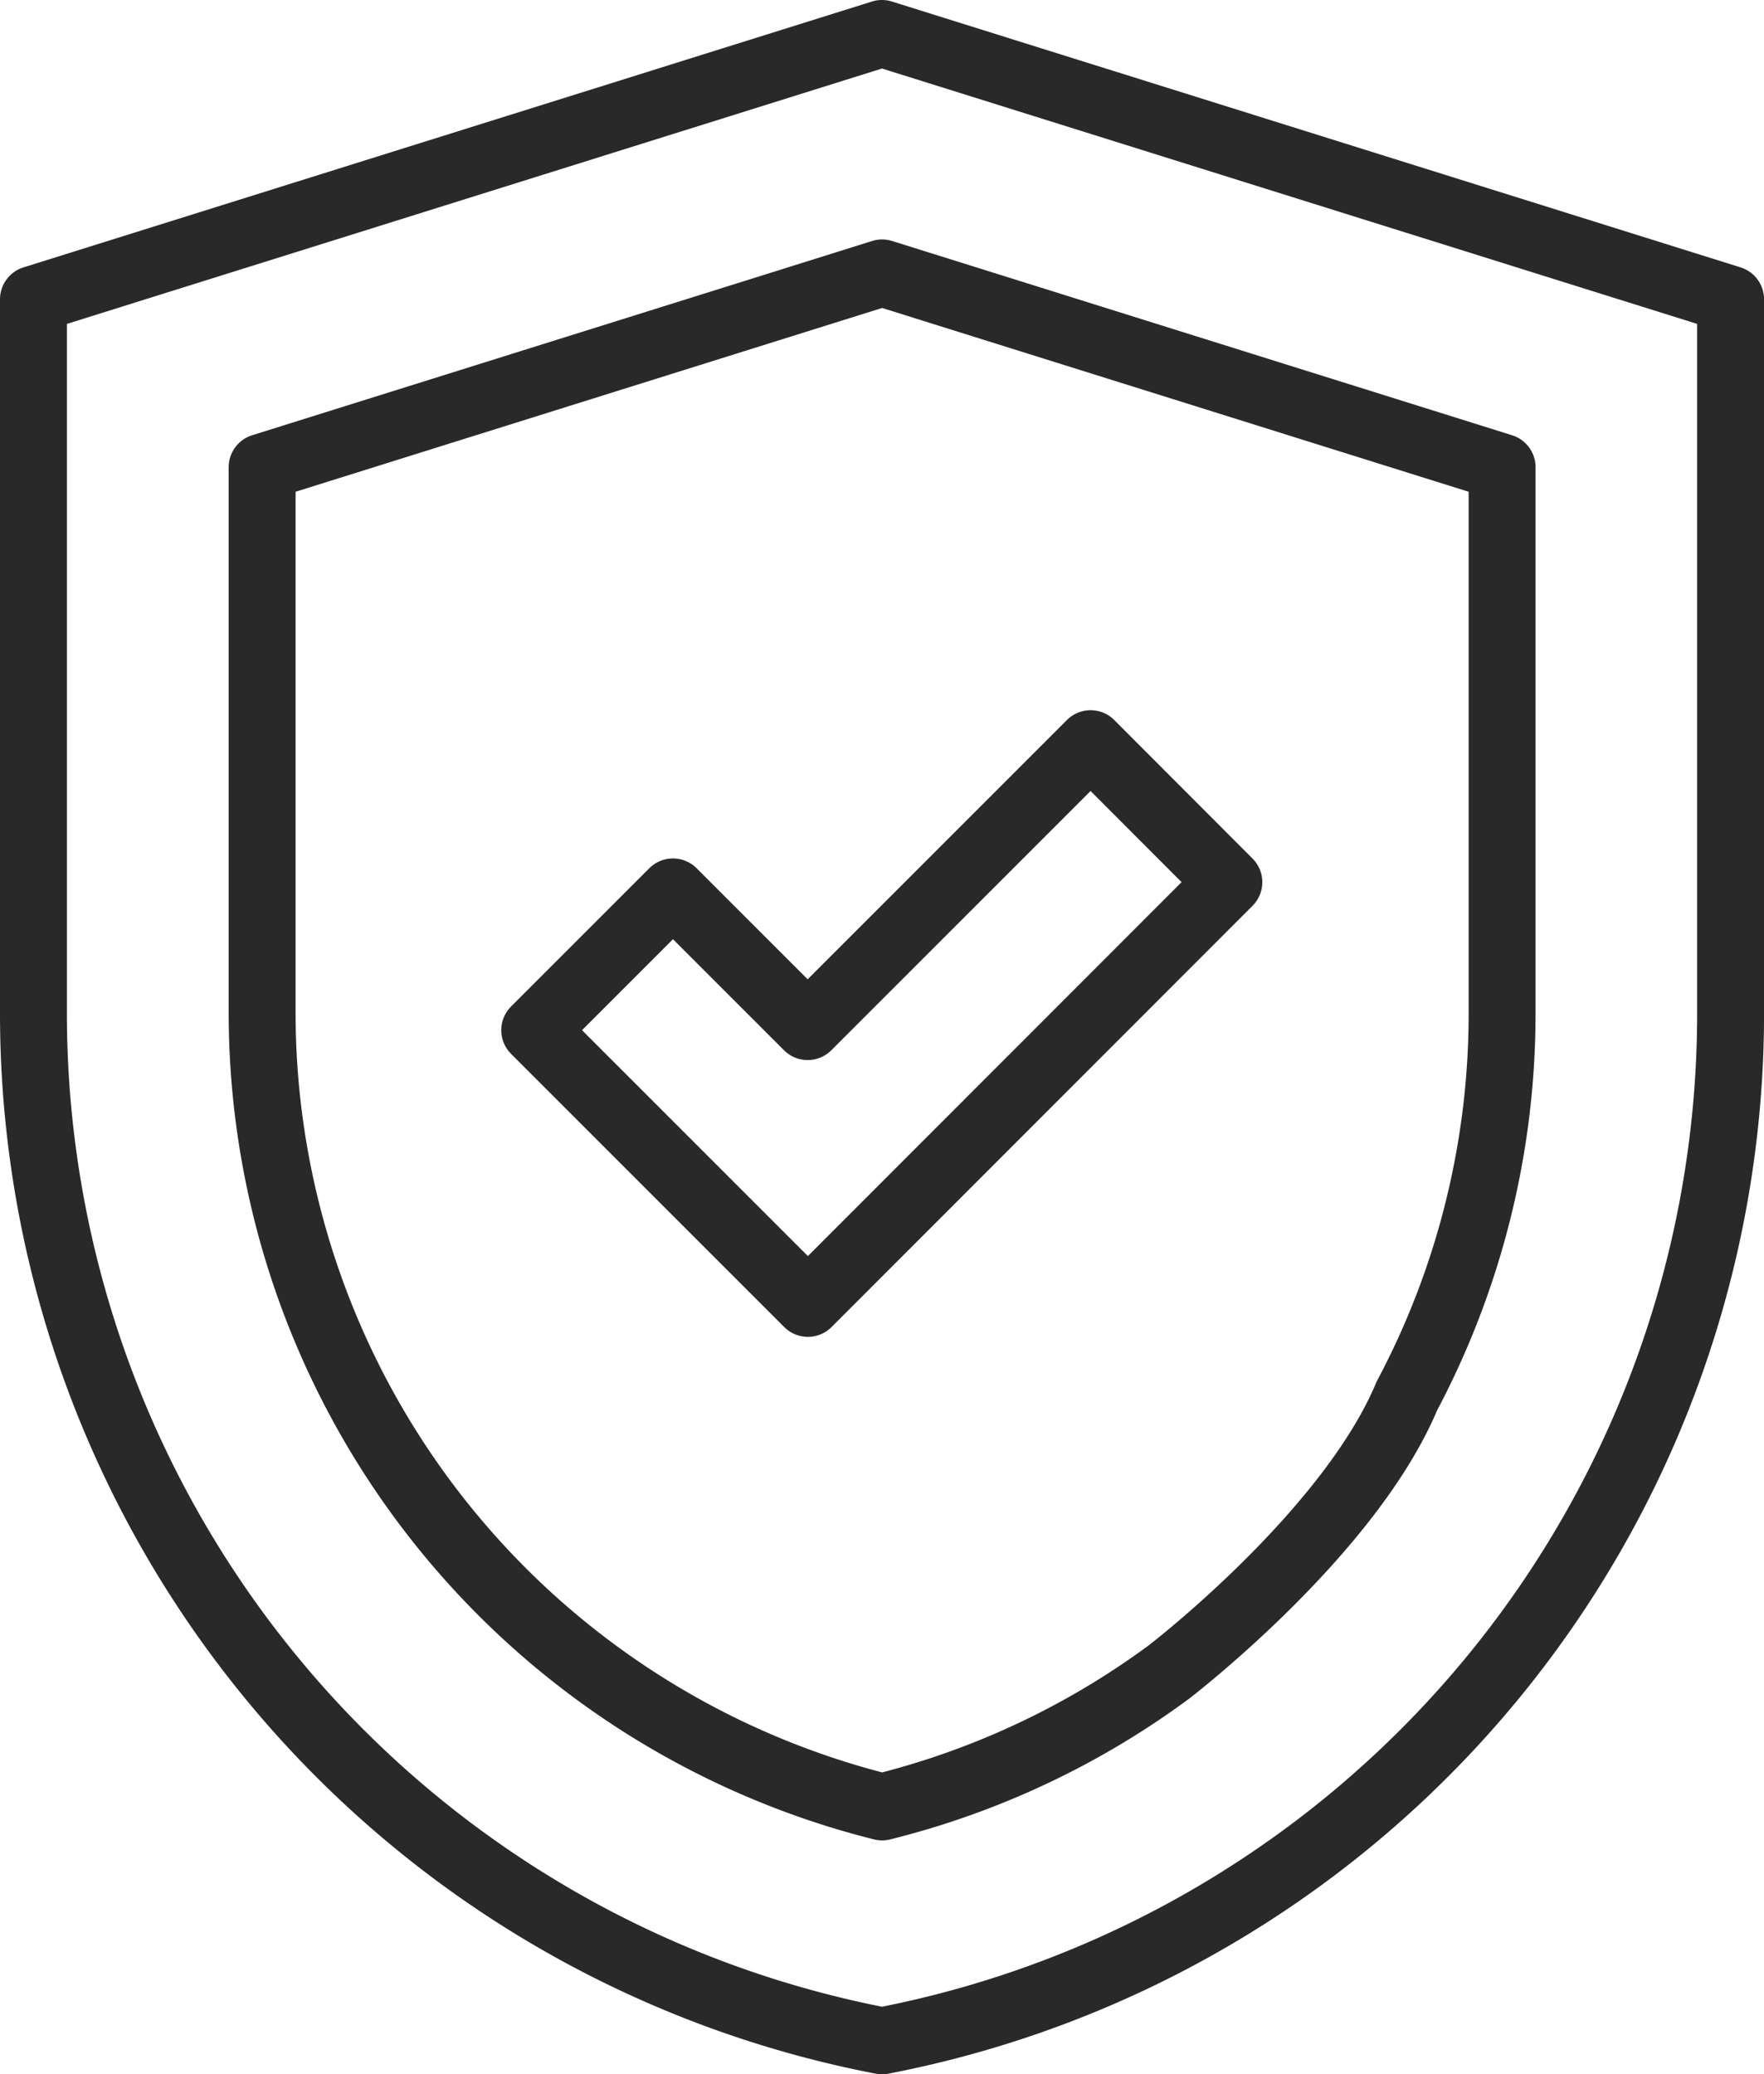
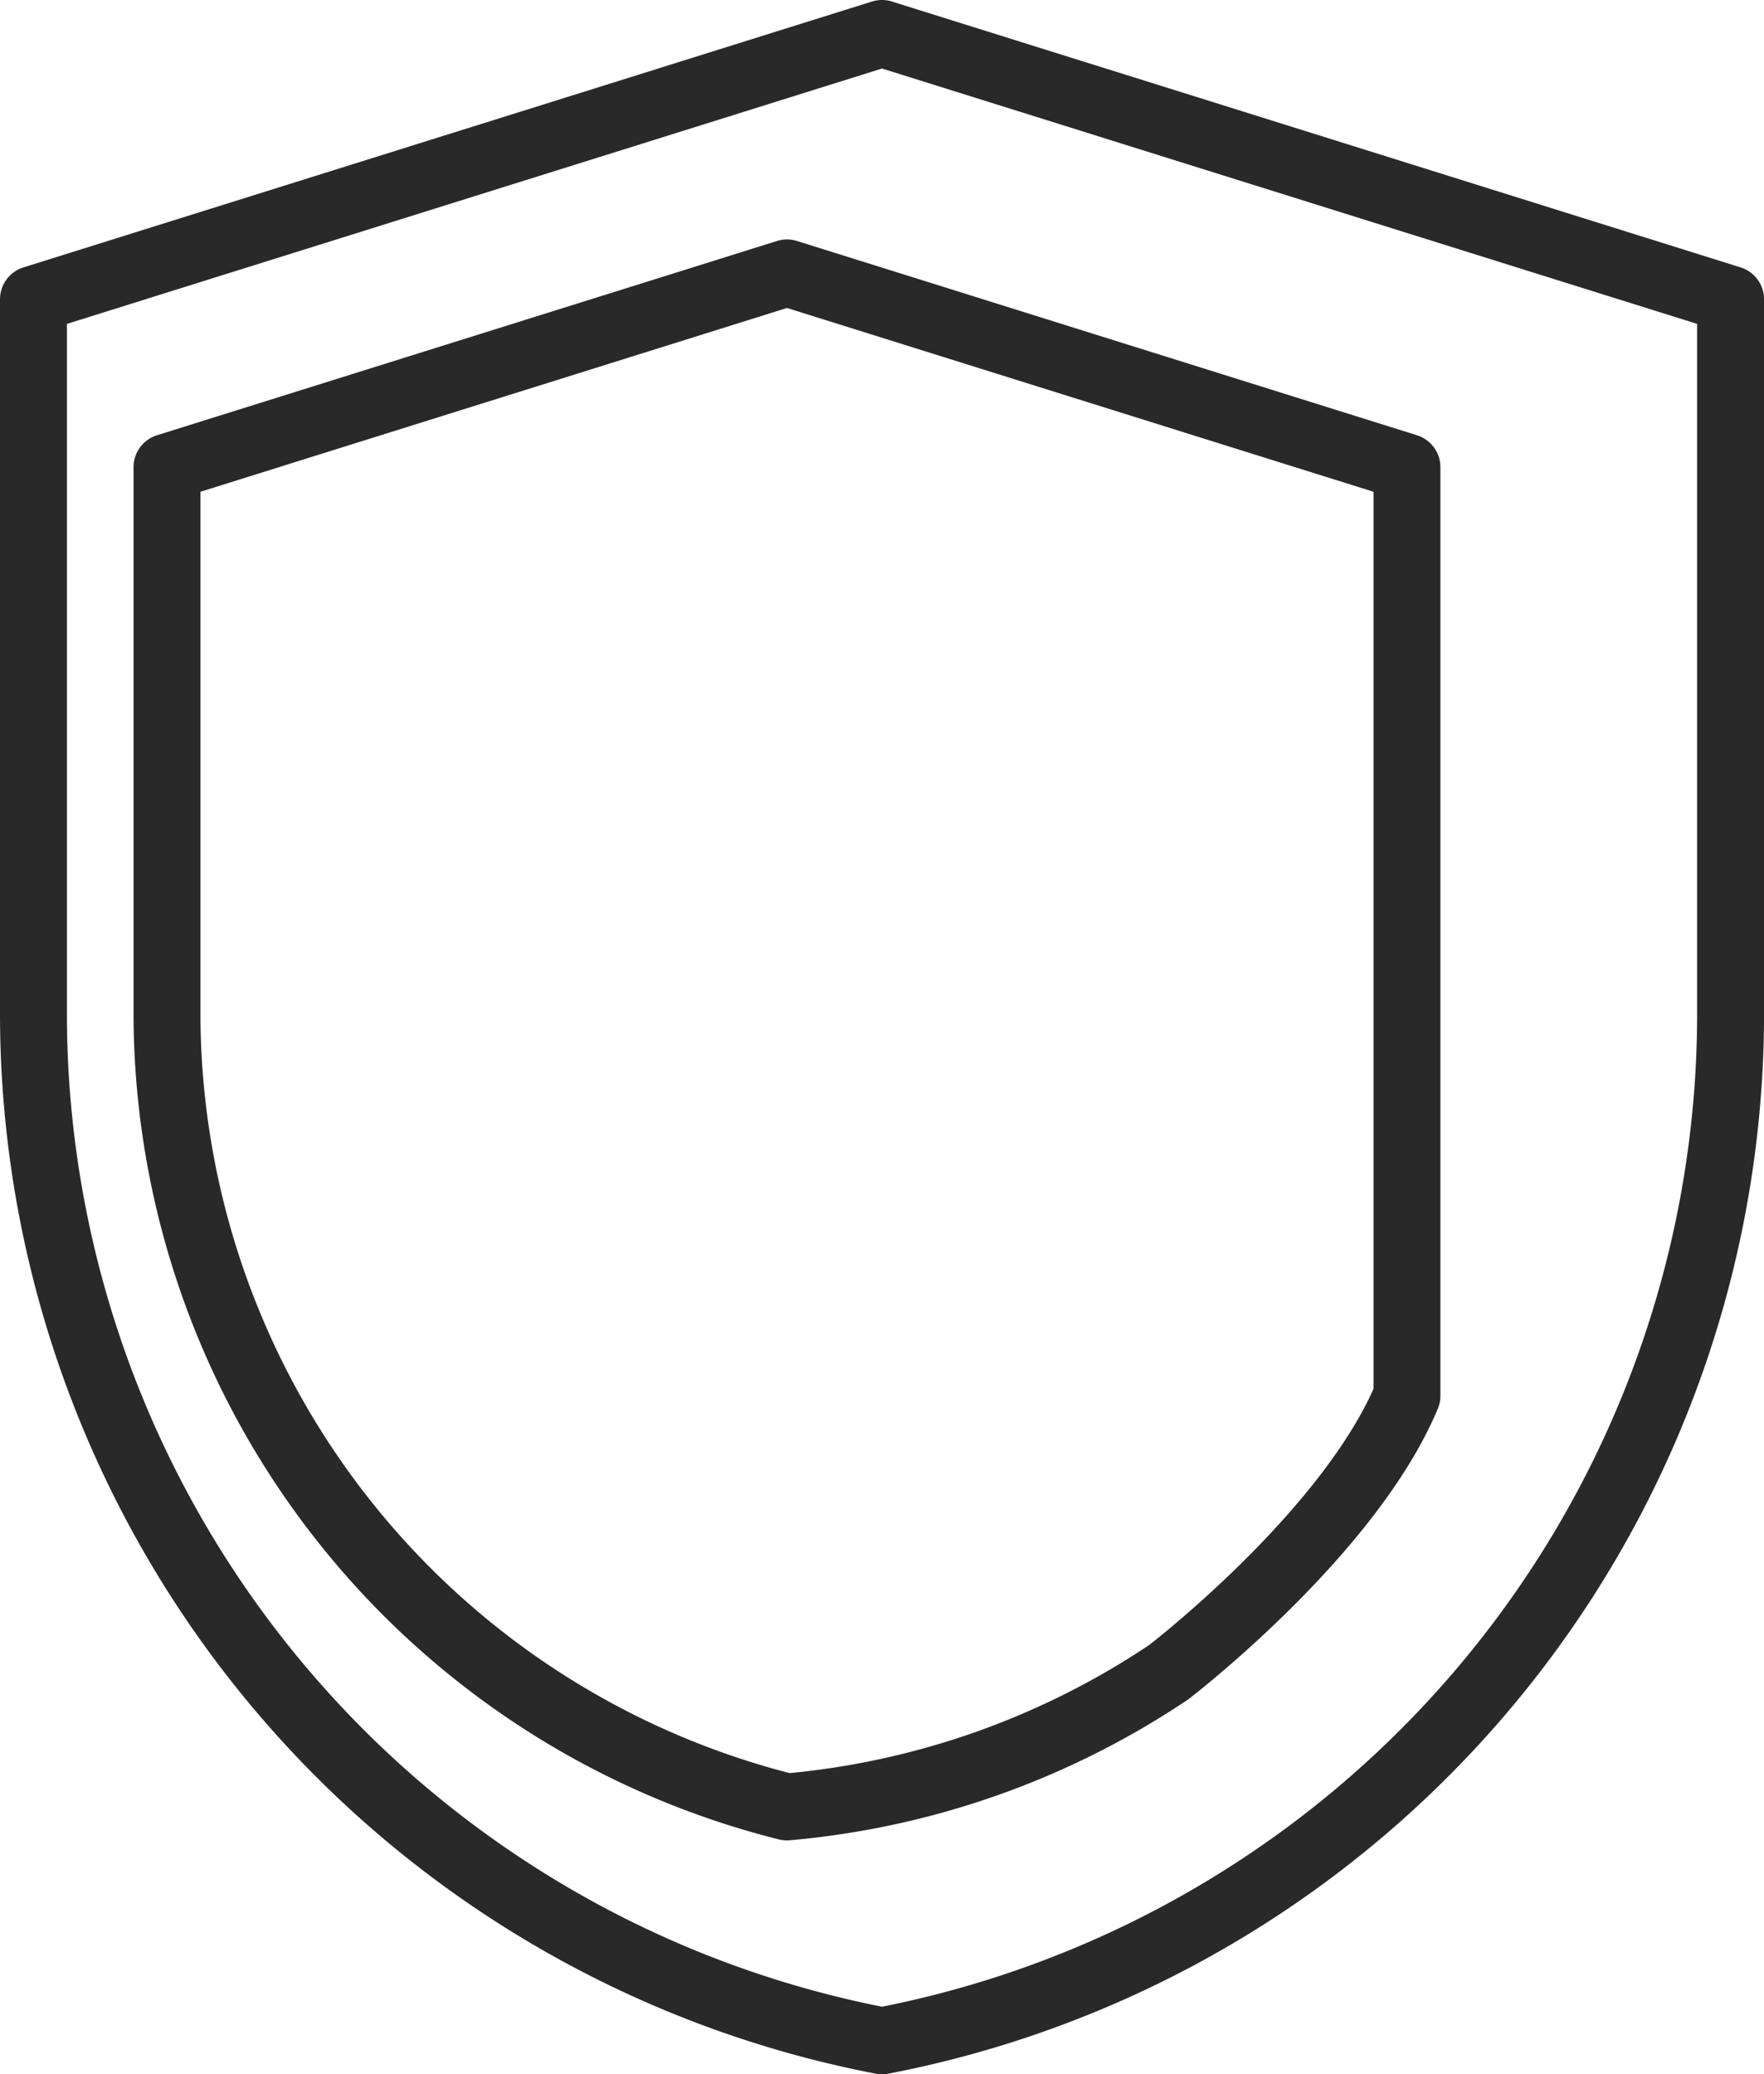
<svg xmlns="http://www.w3.org/2000/svg" id="Safe_and_Strong" data-name="Safe and Strong" width="39.549" height="46.5" viewBox="0 0 39.549 46.5">
  <defs>
    <clipPath id="clip-path">
      <rect id="Rectangle_5339" data-name="Rectangle 5339" width="39.549" height="46.5" fill="none" stroke="#292929" stroke-width="1" />
    </clipPath>
  </defs>
  <g id="Group_15573" data-name="Group 15573" clip-path="url(#clip-path)">
    <path id="Path_3810" data-name="Path 3810" d="M19.774.75,38.8,6.71V22.719A23.453,23.453,0,0,1,19.775,45.75,23.454,23.454,0,0,1,.75,22.719V6.71L19.775.75" fill="none" stroke="#292929" stroke-linecap="round" stroke-linejoin="round" stroke-width="1.5" />
-     <path id="Path_3811" data-name="Path 3811" d="M31.544,31.29a18.261,18.261,0,0,0,2.133-8.572V10.473l-13.9-4.355-13.9,4.355V22.718a18.36,18.36,0,0,0,13.9,17.789A18.235,18.235,0,0,0,26.2,37.488S30.248,34.389,31.544,31.29Z" fill="none" stroke="#292929" stroke-linecap="round" stroke-linejoin="round" stroke-width="1.5" />
-     <path id="Path_3812" data-name="Path 3812" d="M18.113,29.219l-6.125-6.125,3.1-3.1,3.02,3.02,6.343-6.343,3.1,3.105Z" fill="none" stroke="#292929" stroke-linecap="round" stroke-linejoin="round" stroke-width="1.5" />
+     <path id="Path_3811" data-name="Path 3811" d="M31.544,31.29V10.473l-13.9-4.355-13.9,4.355V22.718a18.36,18.36,0,0,0,13.9,17.789A18.235,18.235,0,0,0,26.2,37.488S30.248,34.389,31.544,31.29Z" fill="none" stroke="#292929" stroke-linecap="round" stroke-linejoin="round" stroke-width="1.5" />
  </g>
</svg>